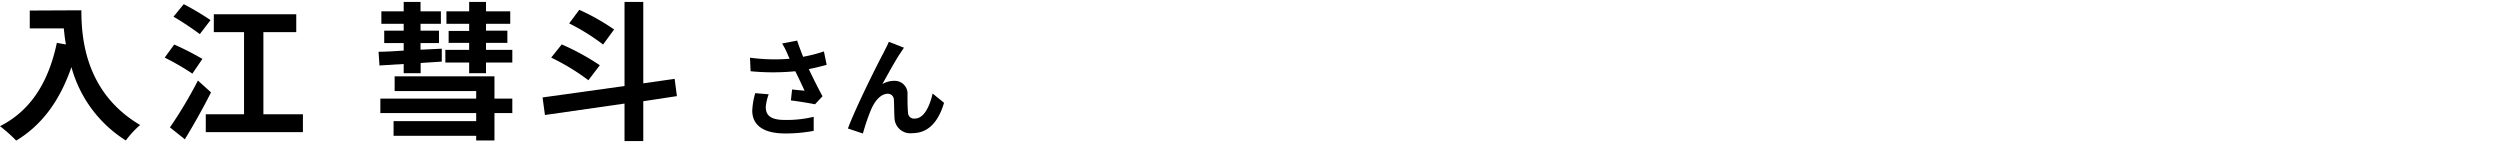
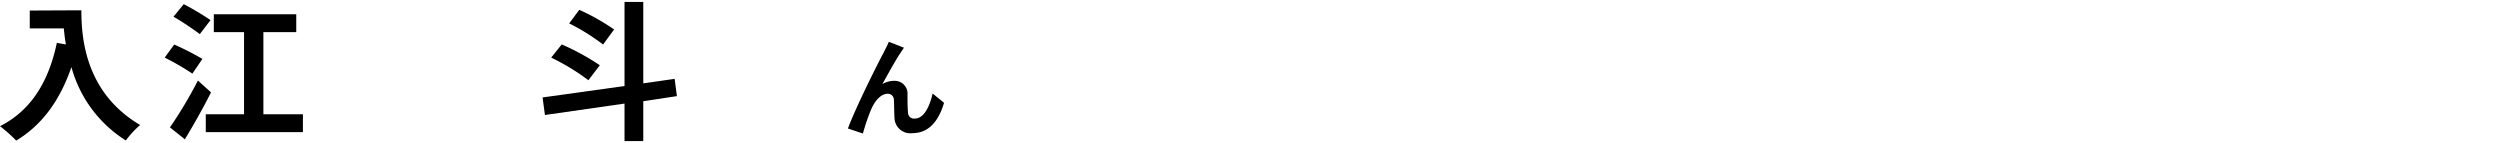
<svg xmlns="http://www.w3.org/2000/svg" width="420" height="24" viewBox="0 0 420 24">
  <defs>
    <style>.cls-1{isolation:isolate;}.cls-2{fill:none;}</style>
  </defs>
  <g id="レイヤー_2" data-name="レイヤー 2">
    <g id="レイヤー_1-2" data-name="レイヤー 1">
      <g id="宮崎_克洋_さん_開成高校出身_" data-name="宮崎 克洋 さん 開成高校出身 " class="cls-1">
        <g class="cls-1">
          <path d="M13.67,1.73c0,4.72.68,13.84,9.87,19.27a15.82,15.82,0,0,0-2.4,2.6A21.11,21.11,0,0,1,12,11.27C10.07,16.87,7.07,21,2.72,23.62A24.08,24.08,0,0,0,0,21.2c5.2-2.63,8.17-7.45,9.55-14l1.52.27c-.17-1-.27-1.85-.35-2.7H5v-3Z" />
          <path d="M32.32,12.37a41.16,41.16,0,0,0-4.65-2.69l1.6-2.2A47.61,47.61,0,0,1,34,9.9Zm3.13,3.15c-1.3,2.58-2.9,5.43-4.4,7.88l-2.5-2a71.31,71.31,0,0,0,4.7-7.87ZM33.57,5.73A51.37,51.37,0,0,0,29.15,2.8L30.87.7a45.36,45.36,0,0,1,4.5,2.68ZM50.89,19.2v3H34.57v-3H41V5.4H35.92v-3H49.77v3H44.25V19.2Z" />
-           <path d="M67.82,10.75,63.75,11,63.6,8.7c1.2,0,2.65-.1,4.22-.2V7.23H64.55V5.15h3.27V4H64.07V1.9h3.75V.33h2.83V1.9h3.42V4H70.65V5.15h3.1V7.23h-3.1V8.35l3.57-.17,0,2.17-3.55.23V12.3H67.82Zm15.25,5.82h3V19h-3V23.6H80v-.78H66.12V20.35H80V19H63.9V16.57H80V15.3H66.3V12.82H83.07Zm3-8.19V10.5H81.65v1.8H78.82V10.5h-4V8.38h4V7.2H75.37v-2h3.45V4H75V1.9h3.82V.33h2.83V1.9h4.07V4H81.65V5.15h3.59V7.2H81.65V8.38Z" />
          <path d="M108.07,17v6.7h-3.15V17.4L91.55,19.32l-.4-2.95,13.77-1.92V.33h3.15V14l5.27-.75.38,2.9Zm-9.22-3.52a36.69,36.69,0,0,0-6.25-3.8l1.77-2.22a40.67,40.67,0,0,1,6.4,3.5Zm2.47-6a35.64,35.64,0,0,0-5.7-3.55l1.7-2.28a36.83,36.83,0,0,1,5.85,3.3Z" />
-           <path d="M138.88,10.89c-.9.25-1.94.51-3,.72.68,1.44,1.53,3.14,2.3,4.56l-1.26,1.35c-1-.2-2.74-.49-4.05-.65l.2-1.84c.59.06,1.56.17,2.1.2-.43-.9-1-2.14-1.56-3.26a39.09,39.09,0,0,1-7.51,0L126,9.69a30.61,30.61,0,0,0,6.66.18c-.15-.29-.27-.58-.38-.85a13.05,13.05,0,0,0-.88-1.71l2.52-.49c.3.94.65,1.79,1,2.72a25.24,25.24,0,0,0,3.5-.9Zm-9.74,4.95a8,8,0,0,0-.49,2.13c0,1.3.67,2.18,3.19,2.18a19.15,19.15,0,0,0,4.86-.53l0,2.36a24.88,24.88,0,0,1-4.81.44c-3.58,0-5.51-1.35-5.51-3.84a12.39,12.39,0,0,1,.5-2.93Z" />
          <path d="M151.35,8.79c-.88,1.27-2.23,3.76-3.11,5.33a4,4,0,0,1,2-.54,2.15,2.15,0,0,1,2.22,2.34c0,.79,0,2.23.09,3a1,1,0,0,0,1.13,1c1.53,0,2.5-2,3-4.21l1.92,1.56c-.91,3.08-2.57,5.1-5.32,5.1a2.65,2.65,0,0,1-3-2.49c-.07-.95-.05-2.41-.11-3.13a1,1,0,0,0-1-1c-1.22,0-2.21,1.22-2.84,2.68a34.55,34.55,0,0,0-1.36,4l-2.52-.84c1.32-3.57,5.08-11.06,6-12.75.23-.49.56-1.06.88-1.82l2.54,1C151.75,8.17,151.55,8.5,151.35,8.79Z" />
        </g>
      </g>
      <rect class="cls-2" width="420" height="24" />
    </g>
  </g>
</svg>